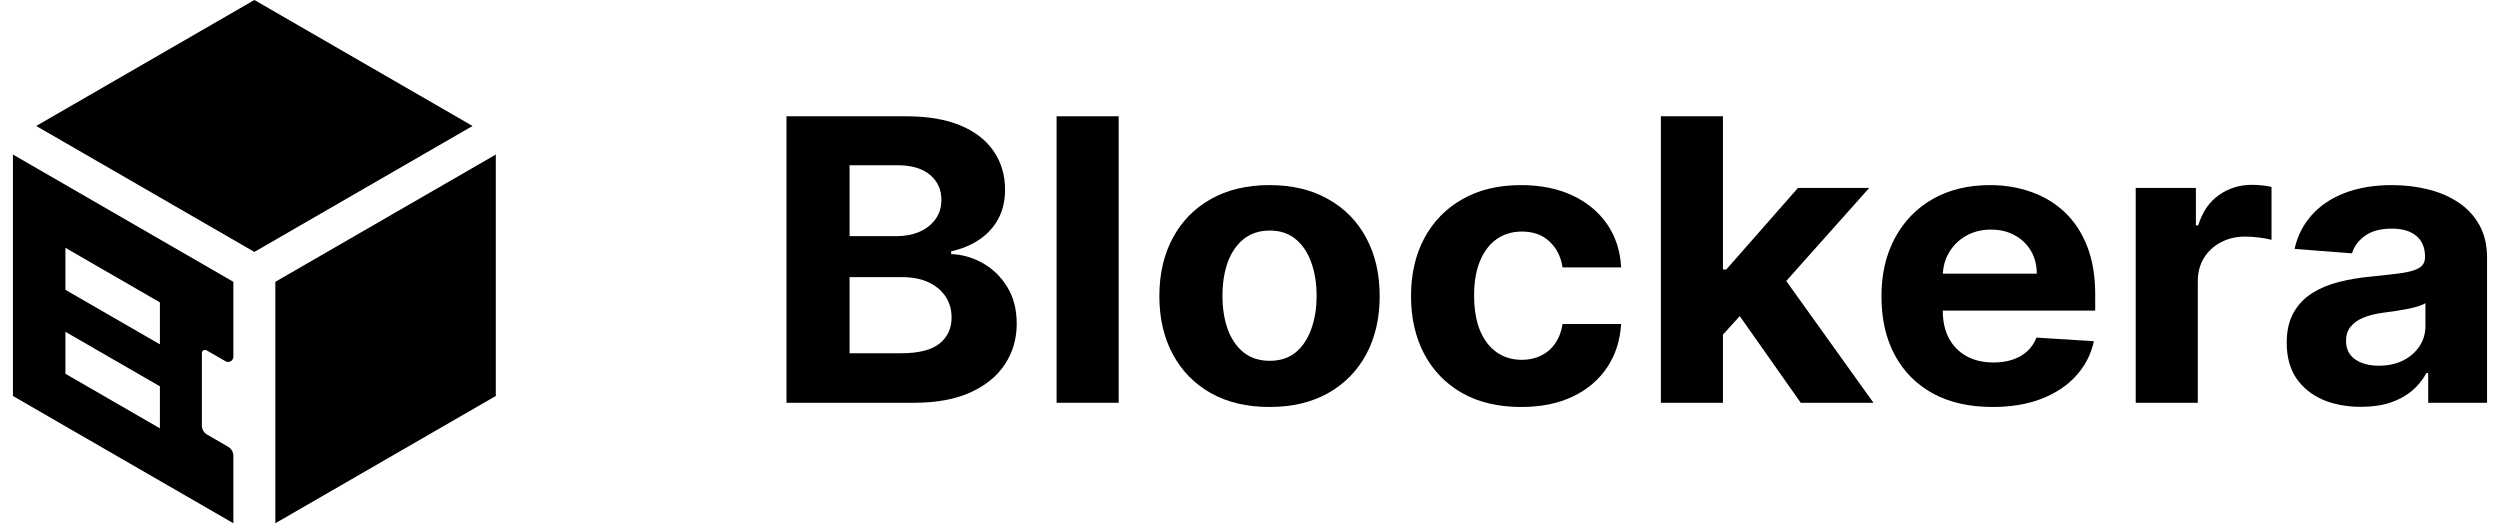
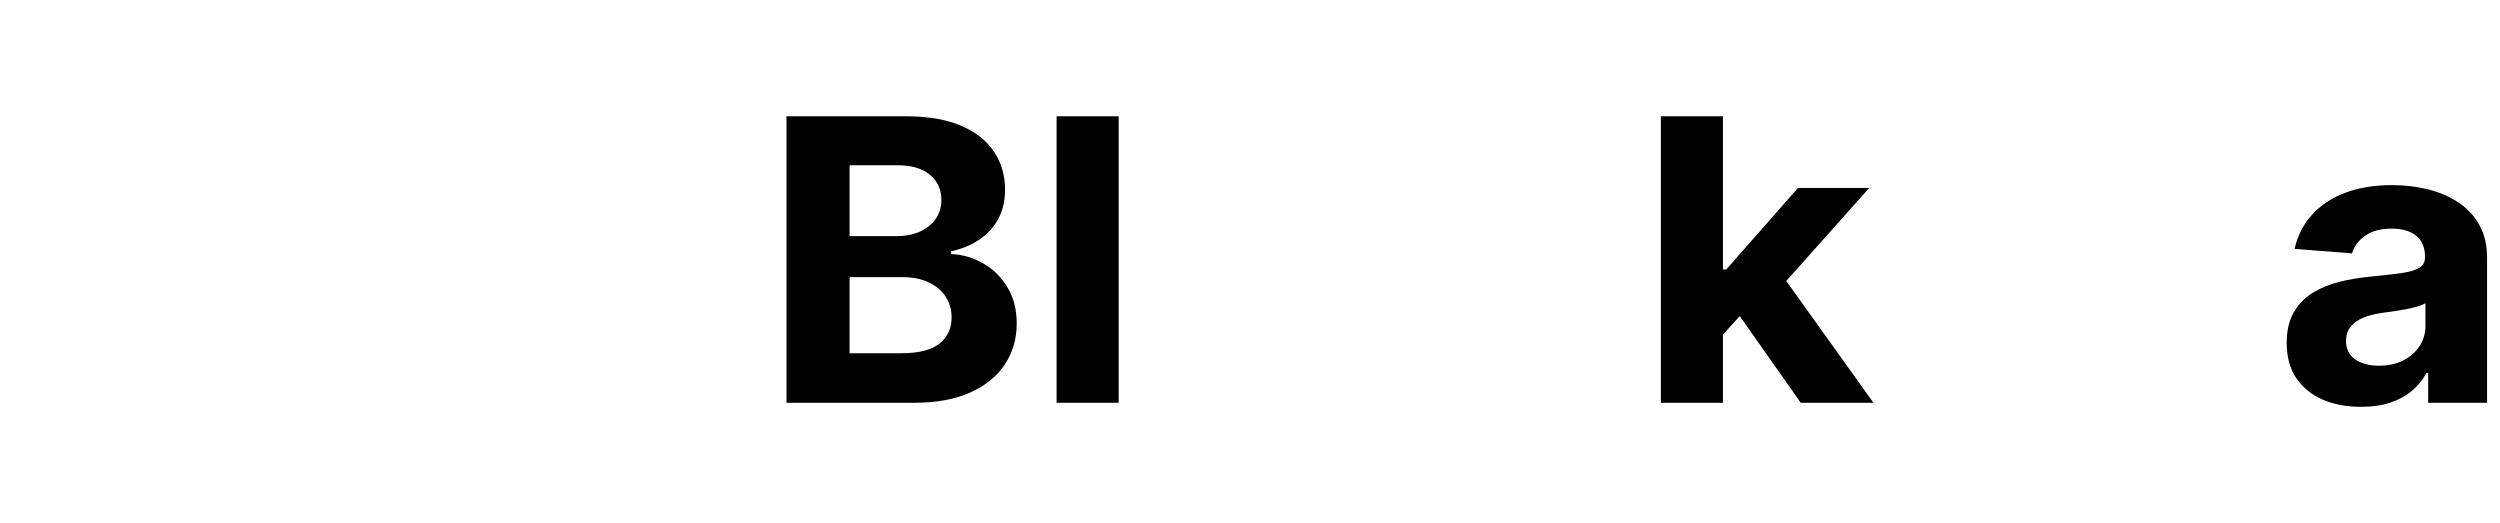
<svg xmlns="http://www.w3.org/2000/svg" width="172" height="36" viewBox="0 0 172 36" fill="none">
-   <path fill-rule="evenodd" clip-rule="evenodd" d="M32.511 8.666L17.501 17.333L2.49 8.666L17.501 0L32.511 8.666ZM16.056 24.541V19.389L0.89 10.632V27.244L16.056 36V31.361C16.056 31.103 15.918 30.865 15.695 30.736L14.251 29.902C14.027 29.772 13.889 29.534 13.889 29.276V24.291C13.889 24.124 14.07 24.02 14.214 24.103L15.514 24.853C15.755 24.992 16.056 24.819 16.056 24.541ZM11.001 29.469L4.501 25.716V22.828L11.001 26.58V29.469ZM11.001 23.691L4.501 19.939V17.05L11.001 20.803V23.691ZM18.944 19.388L34.111 10.632V27.242L18.944 35.999V19.388Z" fill="black" />
  <path d="M54.11 27.711V8H62.331C63.841 8 65.101 8.215 66.11 8.645C67.12 9.075 67.878 9.671 68.386 10.435C68.894 11.192 69.148 12.065 69.148 13.053C69.148 13.823 68.987 14.5 68.667 15.084C68.346 15.661 67.905 16.136 67.343 16.508C66.789 16.874 66.154 17.134 65.439 17.288V17.48C66.221 17.512 66.953 17.724 67.634 18.116C68.323 18.507 68.881 19.055 69.308 19.761C69.736 20.461 69.95 21.295 69.95 22.264C69.95 23.31 69.679 24.243 69.138 25.064C68.603 25.879 67.811 26.524 66.762 26.999C65.713 27.474 64.419 27.711 62.882 27.711H54.11ZM58.451 24.304H61.99C63.2 24.304 64.082 24.083 64.637 23.64C65.191 23.191 65.469 22.594 65.469 21.85C65.469 21.305 65.332 20.823 65.058 20.406C64.784 19.989 64.393 19.662 63.885 19.424C63.383 19.187 62.785 19.068 62.09 19.068H58.451V24.304ZM58.451 16.248H61.669C62.264 16.248 62.792 16.149 63.253 15.95C63.721 15.745 64.089 15.456 64.356 15.084C64.63 14.712 64.767 14.266 64.767 13.746C64.767 13.034 64.503 12.459 63.975 12.023C63.454 11.587 62.712 11.369 61.749 11.369H58.451V16.248Z" fill="black" />
  <path d="M76.965 8V27.711H72.694V8H76.965Z" fill="black" />
-   <path d="M87.343 28C85.786 28 84.439 27.682 83.303 27.047C82.174 26.405 81.302 25.514 80.687 24.372C80.072 23.223 79.764 21.892 79.764 20.377C79.764 18.85 80.072 17.516 80.687 16.373C81.302 15.225 82.174 14.333 83.303 13.698C84.439 13.056 85.786 12.735 87.343 12.735C88.901 12.735 90.244 13.056 91.374 13.698C92.51 14.333 93.385 15.225 94 16.373C94.615 17.516 94.922 18.85 94.922 20.377C94.922 21.892 94.615 23.223 94 24.372C93.385 25.514 92.51 26.405 91.374 27.047C90.244 27.682 88.901 28 87.343 28ZM87.364 24.824C88.072 24.824 88.663 24.631 89.138 24.246C89.612 23.855 89.97 23.322 90.211 22.649C90.458 21.975 90.582 21.208 90.582 20.348C90.582 19.489 90.458 18.722 90.211 18.048C89.97 17.374 89.612 16.842 89.138 16.45C88.663 16.059 88.072 15.863 87.364 15.863C86.648 15.863 86.047 16.059 85.559 16.45C85.078 16.842 84.713 17.374 84.466 18.048C84.226 18.722 84.105 19.489 84.105 20.348C84.105 21.208 84.226 21.975 84.466 22.649C84.713 23.322 85.078 23.855 85.559 24.246C86.047 24.631 86.648 24.824 87.364 24.824Z" fill="black" />
-   <path d="M104.657 28C103.079 28 101.723 27.679 100.587 27.038C99.457 26.39 98.588 25.491 97.98 24.343C97.379 23.194 97.078 21.872 97.078 20.377C97.078 18.863 97.382 17.535 97.99 16.393C98.605 15.244 99.477 14.349 100.607 13.707C101.736 13.059 103.079 12.735 104.637 12.735C105.98 12.735 107.156 12.97 108.165 13.438C109.175 13.906 109.973 14.564 110.561 15.411C111.15 16.258 111.474 17.253 111.534 18.395H107.504C107.39 17.657 107.089 17.063 106.602 16.614C106.12 16.159 105.489 15.931 104.707 15.931C104.045 15.931 103.467 16.104 102.973 16.45C102.485 16.791 102.104 17.288 101.83 17.942C101.556 18.597 101.419 19.389 101.419 20.32C101.419 21.263 101.552 22.065 101.82 22.726C102.094 23.387 102.478 23.89 102.973 24.237C103.467 24.583 104.045 24.756 104.707 24.756C105.195 24.756 105.632 24.66 106.02 24.468C106.414 24.275 106.739 23.996 106.993 23.63C107.253 23.258 107.424 22.812 107.504 22.293H111.534C111.467 23.422 111.146 24.416 110.572 25.276C110.003 26.13 109.218 26.797 108.216 27.278C107.213 27.759 106.027 28 104.657 28Z" fill="black" />
  <path d="M118.138 23.457L118.148 18.539H118.77L123.702 12.928H128.604L121.978 20.358H120.965L118.138 23.457ZM114.268 27.711V8H118.539V27.711H114.268ZM123.892 27.711L119.361 21.272L122.208 18.375L128.895 27.711H123.892Z" fill="black" />
-   <path d="M137.083 28C135.499 28 134.135 27.692 132.993 27.076C131.856 26.454 130.981 25.575 130.366 24.439C129.751 23.297 129.444 21.946 129.444 20.387C129.444 18.866 129.751 17.532 130.366 16.383C130.981 15.235 131.846 14.339 132.962 13.698C134.085 13.056 135.402 12.735 136.912 12.735C137.928 12.735 138.874 12.893 139.749 13.207C140.632 13.515 141.4 13.98 142.055 14.602C142.717 15.225 143.231 16.008 143.599 16.951C143.967 17.888 144.15 18.985 144.15 20.242V21.369H131.148V18.828H140.13C140.13 18.237 139.997 17.715 139.729 17.259C139.462 16.803 139.091 16.447 138.617 16.191C138.149 15.928 137.604 15.796 136.983 15.796C136.334 15.796 135.759 15.94 135.258 16.229C134.764 16.511 134.376 16.893 134.095 17.374C133.815 17.849 133.671 18.379 133.664 18.962V21.378C133.664 22.11 133.805 22.742 134.085 23.274C134.373 23.807 134.777 24.218 135.298 24.506C135.82 24.795 136.438 24.939 137.153 24.939C137.627 24.939 138.062 24.875 138.456 24.747C138.851 24.619 139.188 24.426 139.469 24.169C139.749 23.913 139.963 23.598 140.11 23.226L144.06 23.476C143.86 24.388 143.449 25.183 142.827 25.863C142.212 26.537 141.417 27.063 140.441 27.442C139.472 27.814 138.353 28 137.083 28Z" fill="black" />
-   <path d="M146.937 27.711V12.928H151.078V15.507H151.238C151.519 14.59 151.99 13.897 152.652 13.428C153.313 12.954 154.075 12.716 154.937 12.716C155.151 12.716 155.382 12.729 155.629 12.755C155.876 12.78 156.094 12.816 156.281 12.86V16.499C156.08 16.441 155.803 16.39 155.449 16.345C155.094 16.3 154.77 16.277 154.476 16.277C153.848 16.277 153.287 16.409 152.792 16.672C152.304 16.928 151.917 17.288 151.629 17.75C151.348 18.212 151.208 18.744 151.208 19.347V27.711H146.937Z" fill="black" />
  <path d="M162.439 27.99C161.456 27.99 160.581 27.827 159.812 27.5C159.044 27.166 158.435 26.675 157.988 26.027C157.546 25.372 157.326 24.558 157.326 23.582C157.326 22.761 157.483 22.071 157.797 21.513C158.111 20.955 158.539 20.506 159.08 20.166C159.622 19.826 160.237 19.569 160.925 19.396C161.62 19.222 162.348 19.1 163.11 19.03C164.006 18.94 164.728 18.857 165.276 18.78C165.824 18.696 166.221 18.574 166.469 18.414C166.716 18.253 166.84 18.016 166.84 17.702V17.644C166.84 17.034 166.639 16.563 166.238 16.229C165.844 15.895 165.282 15.729 164.554 15.729C163.785 15.729 163.174 15.892 162.719 16.219C162.265 16.54 161.964 16.945 161.817 17.432L157.867 17.124C158.068 16.226 158.462 15.45 159.05 14.795C159.638 14.134 160.397 13.627 161.326 13.274C162.262 12.915 163.344 12.735 164.574 12.735C165.429 12.735 166.248 12.832 167.03 13.024C167.819 13.217 168.517 13.515 169.125 13.919C169.74 14.323 170.225 14.843 170.579 15.478C170.933 16.107 171.11 16.861 171.11 17.74V27.711H167.06V25.661H166.94C166.693 26.123 166.362 26.531 165.947 26.884C165.533 27.23 165.035 27.503 164.454 27.702C163.872 27.894 163.201 27.99 162.439 27.99ZM163.662 25.161C164.29 25.161 164.845 25.042 165.326 24.805C165.807 24.561 166.185 24.234 166.459 23.823C166.733 23.412 166.87 22.947 166.87 22.427V20.858C166.736 20.942 166.552 21.019 166.318 21.09C166.091 21.154 165.834 21.215 165.546 21.272C165.259 21.324 164.972 21.372 164.684 21.417C164.397 21.455 164.136 21.491 163.902 21.523C163.401 21.593 162.963 21.706 162.589 21.86C162.215 22.014 161.924 22.222 161.717 22.485C161.51 22.742 161.406 23.063 161.406 23.448C161.406 24.006 161.617 24.433 162.038 24.728C162.465 25.016 163.007 25.161 163.662 25.161Z" fill="black" />
</svg>